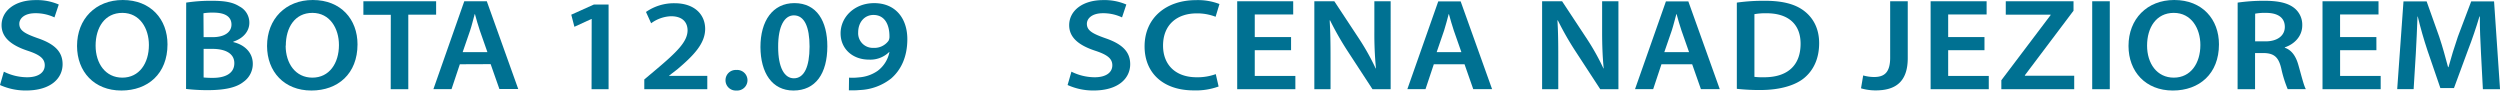
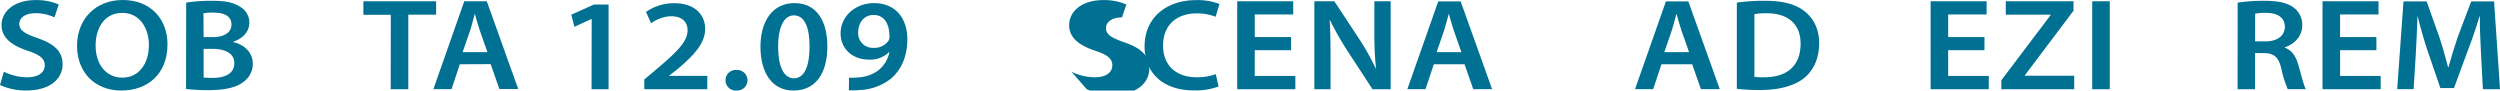
<svg xmlns="http://www.w3.org/2000/svg" id="b399b42f-176c-4e13-809c-cfd6b8119a8f" data-name="Warstwa 1" width="795.99" height="28.82" viewBox="0 0 795.99 28.82">
  <defs>
    <style>
      .a37447b5-c4ce-46e0-bf0e-695e9cbf274b {
        fill: #007192;
      }
    </style>
  </defs>
  <g>
    <path class="a37447b5-c4ce-46e0-bf0e-695e9cbf274b" d="M603.23,1008.41a16.73,16.73,0,0,0,7.42,1.78c3.59,0,5.6-1.53,5.6-3.81,0-2.11-1.55-3.36-5.46-4.64-5-1.66-8.29-4.1-8.29-8.12,0-4.55,4.19-8,10.83-8a17.51,17.51,0,0,1,7.38,1.41l-1.37,4.1a14,14,0,0,0-6.1-1.33c-3.55,0-5.09,1.74-5.09,3.36,0,2.15,1.77,3.14,5.87,4.59,5.32,1.82,7.91,4.27,7.91,8.28,0,4.48-3.73,8.37-11.64,8.37a19.74,19.74,0,0,1-8.29-1.74Z" transform="translate(-602 -985.59)" />
    <path class="a37447b5-c4ce-46e0-bf0e-695e9cbf274b" d="M655.33,999.71c0,9.36-6.24,14.7-14.7,14.7-8.64,0-14.1-6-14.1-14.2,0-8.58,5.91-14.62,14.56-14.62C650.05,985.59,655.33,991.76,655.33,999.71Zm-22.89.41c0,5.68,3.14,10.19,8.51,10.19s8.46-4.55,8.46-10.39c0-5.26-2.86-10.23-8.46-10.23S632.44,994.37,632.44,1000.12Z" transform="translate(-602 -985.59)" />
    <path class="a37447b5-c4ce-46e0-bf0e-695e9cbf274b" d="M661.28,986.42a51.57,51.57,0,0,1,8.15-.58c4.14,0,6.69.45,8.78,1.78a5.79,5.79,0,0,1,3.18,5.22c0,2.56-1.77,4.92-5.09,6V999c3.23.75,6.19,3.07,6.19,6.92a7,7,0,0,1-3,5.76c-2.18,1.74-5.78,2.61-11.38,2.61a58.18,58.18,0,0,1-6.87-.38Zm5.55,11h2.87c3.87,0,6-1.65,6-4,0-2.61-2.18-3.81-5.73-3.81a17.39,17.39,0,0,0-3.19.2Zm0,12.84a28.22,28.22,0,0,0,3,.12c3.6,0,6.78-1.24,6.78-4.68,0-3.23-3.09-4.55-7-4.55h-2.78Z" transform="translate(-602 -985.59)" />
-     <path class="a37447b5-c4ce-46e0-bf0e-695e9cbf274b" d="M715.83,999.71c0,9.36-6.23,14.7-14.69,14.7-8.65,0-14.11-6-14.11-14.2,0-8.58,5.92-14.62,14.56-14.62C710.56,985.59,715.83,991.76,715.83,999.71Zm-22.88.41c0,5.68,3.14,10.19,8.51,10.19s8.46-4.55,8.46-10.39c0-5.26-2.87-10.23-8.46-10.23S693,994.37,693,1000.12Z" transform="translate(-602 -985.59)" />
    <path class="a37447b5-c4ce-46e0-bf0e-695e9cbf274b" d="M726.43,990.31H717.7V986h23.16v4.27H732V1014h-5.6Z" transform="translate(-602 -985.59)" />
    <path class="a37447b5-c4ce-46e0-bf0e-695e9cbf274b" d="M748.41,1006.05l-2.64,7.91H740L749.82,986H757l10,27.92h-6l-2.78-7.91Zm8.78-3.86-2.41-6.87c-.6-1.7-1.1-3.6-1.55-5.22h-.09c-.46,1.62-.91,3.56-1.46,5.22l-2.37,6.87Z" transform="translate(-602 -985.59)" />
    <path class="a37447b5-c4ce-46e0-bf0e-695e9cbf274b" d="M790.39,991.63h-.09l-5.41,2.49-1-3.85,7.19-3.23h4.69V1014h-5.42Z" transform="translate(-602 -985.59)" />
    <path class="a37447b5-c4ce-46e0-bf0e-695e9cbf274b" d="M807.14,1014v-3.11l3.5-2.94c7-5.88,10.24-9.11,10.28-12.67,0-2.4-1.41-4.52-5.28-4.52a11.34,11.34,0,0,0-6.32,2.24l-1.64-3.6a15.55,15.55,0,0,1,9.1-2.78c6.55,0,9.74,3.77,9.74,8.16,0,4.72-3.73,8.53-8.87,12.88l-2.6,2v.08H827.2V1014Z" transform="translate(-602 -985.59)" />
    <path class="a37447b5-c4ce-46e0-bf0e-695e9cbf274b" d="M833,1011.14a3.25,3.25,0,0,1,3.46-3.27,3.28,3.28,0,1,1,0,6.54A3.25,3.25,0,0,1,833,1011.14Z" transform="translate(-602 -985.59)" />
    <path class="a37447b5-c4ce-46e0-bf0e-695e9cbf274b" d="M865.42,1000.33c0,8.66-3.73,14.08-10.79,14.08-6.82,0-10.46-5.63-10.51-13.83,0-8.37,3.91-14,10.83-14C862.09,986.58,865.42,992.38,865.42,1000.33Zm-15.66.25c0,6.54,2,9.94,5,9.94,3.28,0,5-3.65,5-10.11,0-6.25-1.64-9.93-5-9.93C851.81,990.48,849.72,993.83,849.76,1000.58Z" transform="translate(-602 -985.59)" />
    <path class="a37447b5-c4ce-46e0-bf0e-695e9cbf274b" d="M872.33,1010.31a16.81,16.81,0,0,0,3.09-.08,11.89,11.89,0,0,0,6-2.07,9.79,9.79,0,0,0,3.77-6l-.09,0a8.56,8.56,0,0,1-6.46,2.41c-5.14,0-9-3.4-9-8.37,0-5.13,4.37-9.61,10.69-9.61,6.87,0,10.56,4.93,10.56,11.47,0,5.76-2.09,9.86-5.14,12.51a17.26,17.26,0,0,1-10.1,3.69,25.17,25.17,0,0,1-3.37.08Zm2.91-14.41a4.66,4.66,0,0,0,4.87,4.93,5.55,5.55,0,0,0,4.78-2.24,2.84,2.84,0,0,0,.31-1.45c0-3.64-1.45-6.79-5.09-6.79C877.29,990.35,875.24,992.63,875.24,995.9Z" transform="translate(-602 -985.59)" />
-     <path class="a37447b5-c4ce-46e0-bf0e-695e9cbf274b" d="M943.14,1008.41a16.76,16.76,0,0,0,7.42,1.78c3.6,0,5.6-1.53,5.6-3.81,0-2.11-1.55-3.36-5.46-4.64-5.05-1.66-8.28-4.1-8.28-8.12,0-4.55,4.18-8,10.83-8a17.49,17.49,0,0,1,7.37,1.41l-1.37,4.1a14,14,0,0,0-6.09-1.33c-3.55,0-5.1,1.74-5.1,3.36,0,2.15,1.77,3.14,5.87,4.59,5.32,1.82,7.92,4.27,7.92,8.28,0,4.48-3.74,8.37-11.65,8.37a19.69,19.69,0,0,1-8.28-1.74Z" transform="translate(-602 -985.59)" />
+     <path class="a37447b5-c4ce-46e0-bf0e-695e9cbf274b" d="M943.14,1008.41a16.76,16.76,0,0,0,7.42,1.78c3.6,0,5.6-1.53,5.6-3.81,0-2.11-1.55-3.36-5.46-4.64-5.05-1.66-8.28-4.1-8.28-8.12,0-4.55,4.18-8,10.83-8a17.49,17.49,0,0,1,7.37,1.41l-1.37,4.1c-3.55,0-5.1,1.74-5.1,3.36,0,2.15,1.77,3.14,5.87,4.59,5.32,1.82,7.92,4.27,7.92,8.28,0,4.48-3.74,8.37-11.65,8.37a19.69,19.69,0,0,1-8.28-1.74Z" transform="translate(-602 -985.59)" />
    <path class="a37447b5-c4ce-46e0-bf0e-695e9cbf274b" d="M990,1013.13a21.11,21.11,0,0,1-7.92,1.24c-9.74,0-15.65-5.55-15.65-14,0-9.19,7-14.74,16.38-14.74a19.13,19.13,0,0,1,7.46,1.24l-1.23,4.06a16.15,16.15,0,0,0-6-1.08c-6.23,0-10.73,3.56-10.73,10.27,0,6.13,4,10.07,10.69,10.07a17.1,17.1,0,0,0,6.1-1Z" transform="translate(-602 -985.59)" />
    <path class="a37447b5-c4ce-46e0-bf0e-695e9cbf274b" d="M1013.07,1001.57h-11.56v8.2h12.93V1014H995.92V986h17.83v4.19h-12.24v7.2h11.56Z" transform="translate(-602 -985.59)" />
    <path class="a37447b5-c4ce-46e0-bf0e-695e9cbf274b" d="M1020.48,1014V986h6.37l7.92,12a74.48,74.48,0,0,1,5.23,9.36h.1a114.12,114.12,0,0,1-.51-11.59V986h5.19V1014H1039l-8-12.26a95.58,95.58,0,0,1-5.5-9.65l-.14,0c.23,3.6.28,7.29.28,11.89v10Z" transform="translate(-602 -985.59)" />
    <path class="a37447b5-c4ce-46e0-bf0e-695e9cbf274b" d="M1058.52,1006.05l-2.64,7.91h-5.78l9.83-27.92h7.14l10,27.92h-6l-2.77-7.91Zm8.78-3.86-2.41-6.87c-.59-1.7-1.09-3.6-1.55-5.22h-.09c-.45,1.62-.91,3.56-1.46,5.22l-2.36,6.87Z" transform="translate(-602 -985.59)" />
-     <path class="a37447b5-c4ce-46e0-bf0e-695e9cbf274b" d="M1093,1014V986h6.37l7.92,12a74.48,74.48,0,0,1,5.23,9.36h.09c-.36-3.73-.5-7.33-.5-11.59V986h5.19V1014h-5.78l-8-12.26a95.58,95.58,0,0,1-5.5-9.65l-.14,0c.23,3.6.27,7.29.27,11.89v10Z" transform="translate(-602 -985.59)" />
    <path class="a37447b5-c4ce-46e0-bf0e-695e9cbf274b" d="M1131,1006.05l-2.63,7.91h-5.78l9.83-27.92h7.14l10,27.92h-6l-2.78-7.91Zm8.79-3.86-2.41-6.87c-.6-1.7-1.1-3.6-1.55-5.22h-.09c-.46,1.62-.91,3.56-1.46,5.22l-2.37,6.87Z" transform="translate(-602 -985.59)" />
    <path class="a37447b5-c4ce-46e0-bf0e-695e9cbf274b" d="M1155,986.42a61,61,0,0,1,8.92-.58c5.73,0,9.69,1.07,12.51,3.23s4.78,5.51,4.78,10.27c0,5-1.86,8.69-4.78,11.1s-7.91,3.81-13.87,3.81a66.15,66.15,0,0,1-7.56-.38Zm5.6,23.64a21.85,21.85,0,0,0,3.09.13c7.28,0,11.61-3.61,11.61-10.69,0-6.17-3.87-9.69-10.88-9.69a20.07,20.07,0,0,0-3.82.29Z" transform="translate(-602 -985.59)" />
-     <path class="a37447b5-c4ce-46e0-bf0e-695e9cbf274b" d="M1203.82,986h5.6v18.1c0,7.7-4.09,10.27-10.19,10.27a16.44,16.44,0,0,1-4.69-.66l.69-4.1a13.14,13.14,0,0,0,3.45.5c3.19,0,5.14-1.33,5.14-6.17Z" transform="translate(-602 -985.59)" />
    <path class="a37447b5-c4ce-46e0-bf0e-695e9cbf274b" d="M1233.85,1001.57h-11.56v8.2h12.93V1014H1216.7V986h17.83v4.19h-12.24v7.2h11.56Z" transform="translate(-602 -985.59)" />
    <path class="a37447b5-c4ce-46e0-bf0e-695e9cbf274b" d="M1239.22,1011.14l15.69-20.75v-.12h-14.28V986h21.57v3l-15.48,20.54v.16h15.7V1014h-23.2Z" transform="translate(-602 -985.59)" />
    <path class="a37447b5-c4ce-46e0-bf0e-695e9cbf274b" d="M1273.75,986V1014h-5.6V986Z" transform="translate(-602 -985.59)" />
-     <path class="a37447b5-c4ce-46e0-bf0e-695e9cbf274b" d="M1308.51,999.71c0,9.36-6.23,14.7-14.7,14.7-8.64,0-14.1-6-14.1-14.2,0-8.58,5.91-14.62,14.56-14.62C1303.23,985.59,1308.51,991.76,1308.51,999.71Zm-22.89.41c0,5.68,3.14,10.19,8.51,10.19s8.46-4.55,8.46-10.39c0-5.26-2.86-10.23-8.46-10.23S1285.62,994.37,1285.62,1000.12Z" transform="translate(-602 -985.59)" />
    <path class="a37447b5-c4ce-46e0-bf0e-695e9cbf274b" d="M1314.46,986.42a58.63,58.63,0,0,1,8.47-.58c4.41,0,7.41.66,9.46,2.23a6.78,6.78,0,0,1,2.64,5.59c0,3.61-2.68,6.05-5.55,7v.13c2.18.74,3.5,2.69,4.28,5.38,1,3.48,1.77,6.71,2.41,7.79h-5.78a37.78,37.78,0,0,1-2.05-6.59c-.86-3.64-2.32-4.8-5.5-4.89H1320V1014h-5.56Zm5.56,12.34h3.32c3.77,0,6.14-1.82,6.14-4.6,0-3.06-2.37-4.47-6-4.47a17,17,0,0,0-3.45.25Z" transform="translate(-602 -985.59)" />
    <path class="a37447b5-c4ce-46e0-bf0e-695e9cbf274b" d="M1358.64,1001.57h-11.56v8.2H1360V1014h-18.52V986h17.83v4.19h-12.24v7.2h11.56Z" transform="translate(-602 -985.59)" />
    <path class="a37447b5-c4ce-46e0-bf0e-695e9cbf274b" d="M1391.94,1002.57c-.18-3.61-.41-8-.36-11.72h-.14c-1,3.39-2.27,7.16-3.64,10.68l-4.46,12.09H1379l-4.09-11.92c-1.19-3.56-2.28-7.37-3.1-10.85h-.09c-.13,3.64-.32,8.07-.54,11.88l-.69,11.23h-5.23l2-27.92h7.37l4,11.23c1.09,3.27,2,6.58,2.82,9.69h.14c.82-3,1.87-6.46,3-9.73l4.23-11.19h7.28L1398,1014h-5.46Z" transform="translate(-602 -985.59)" />
  </g>
</svg>